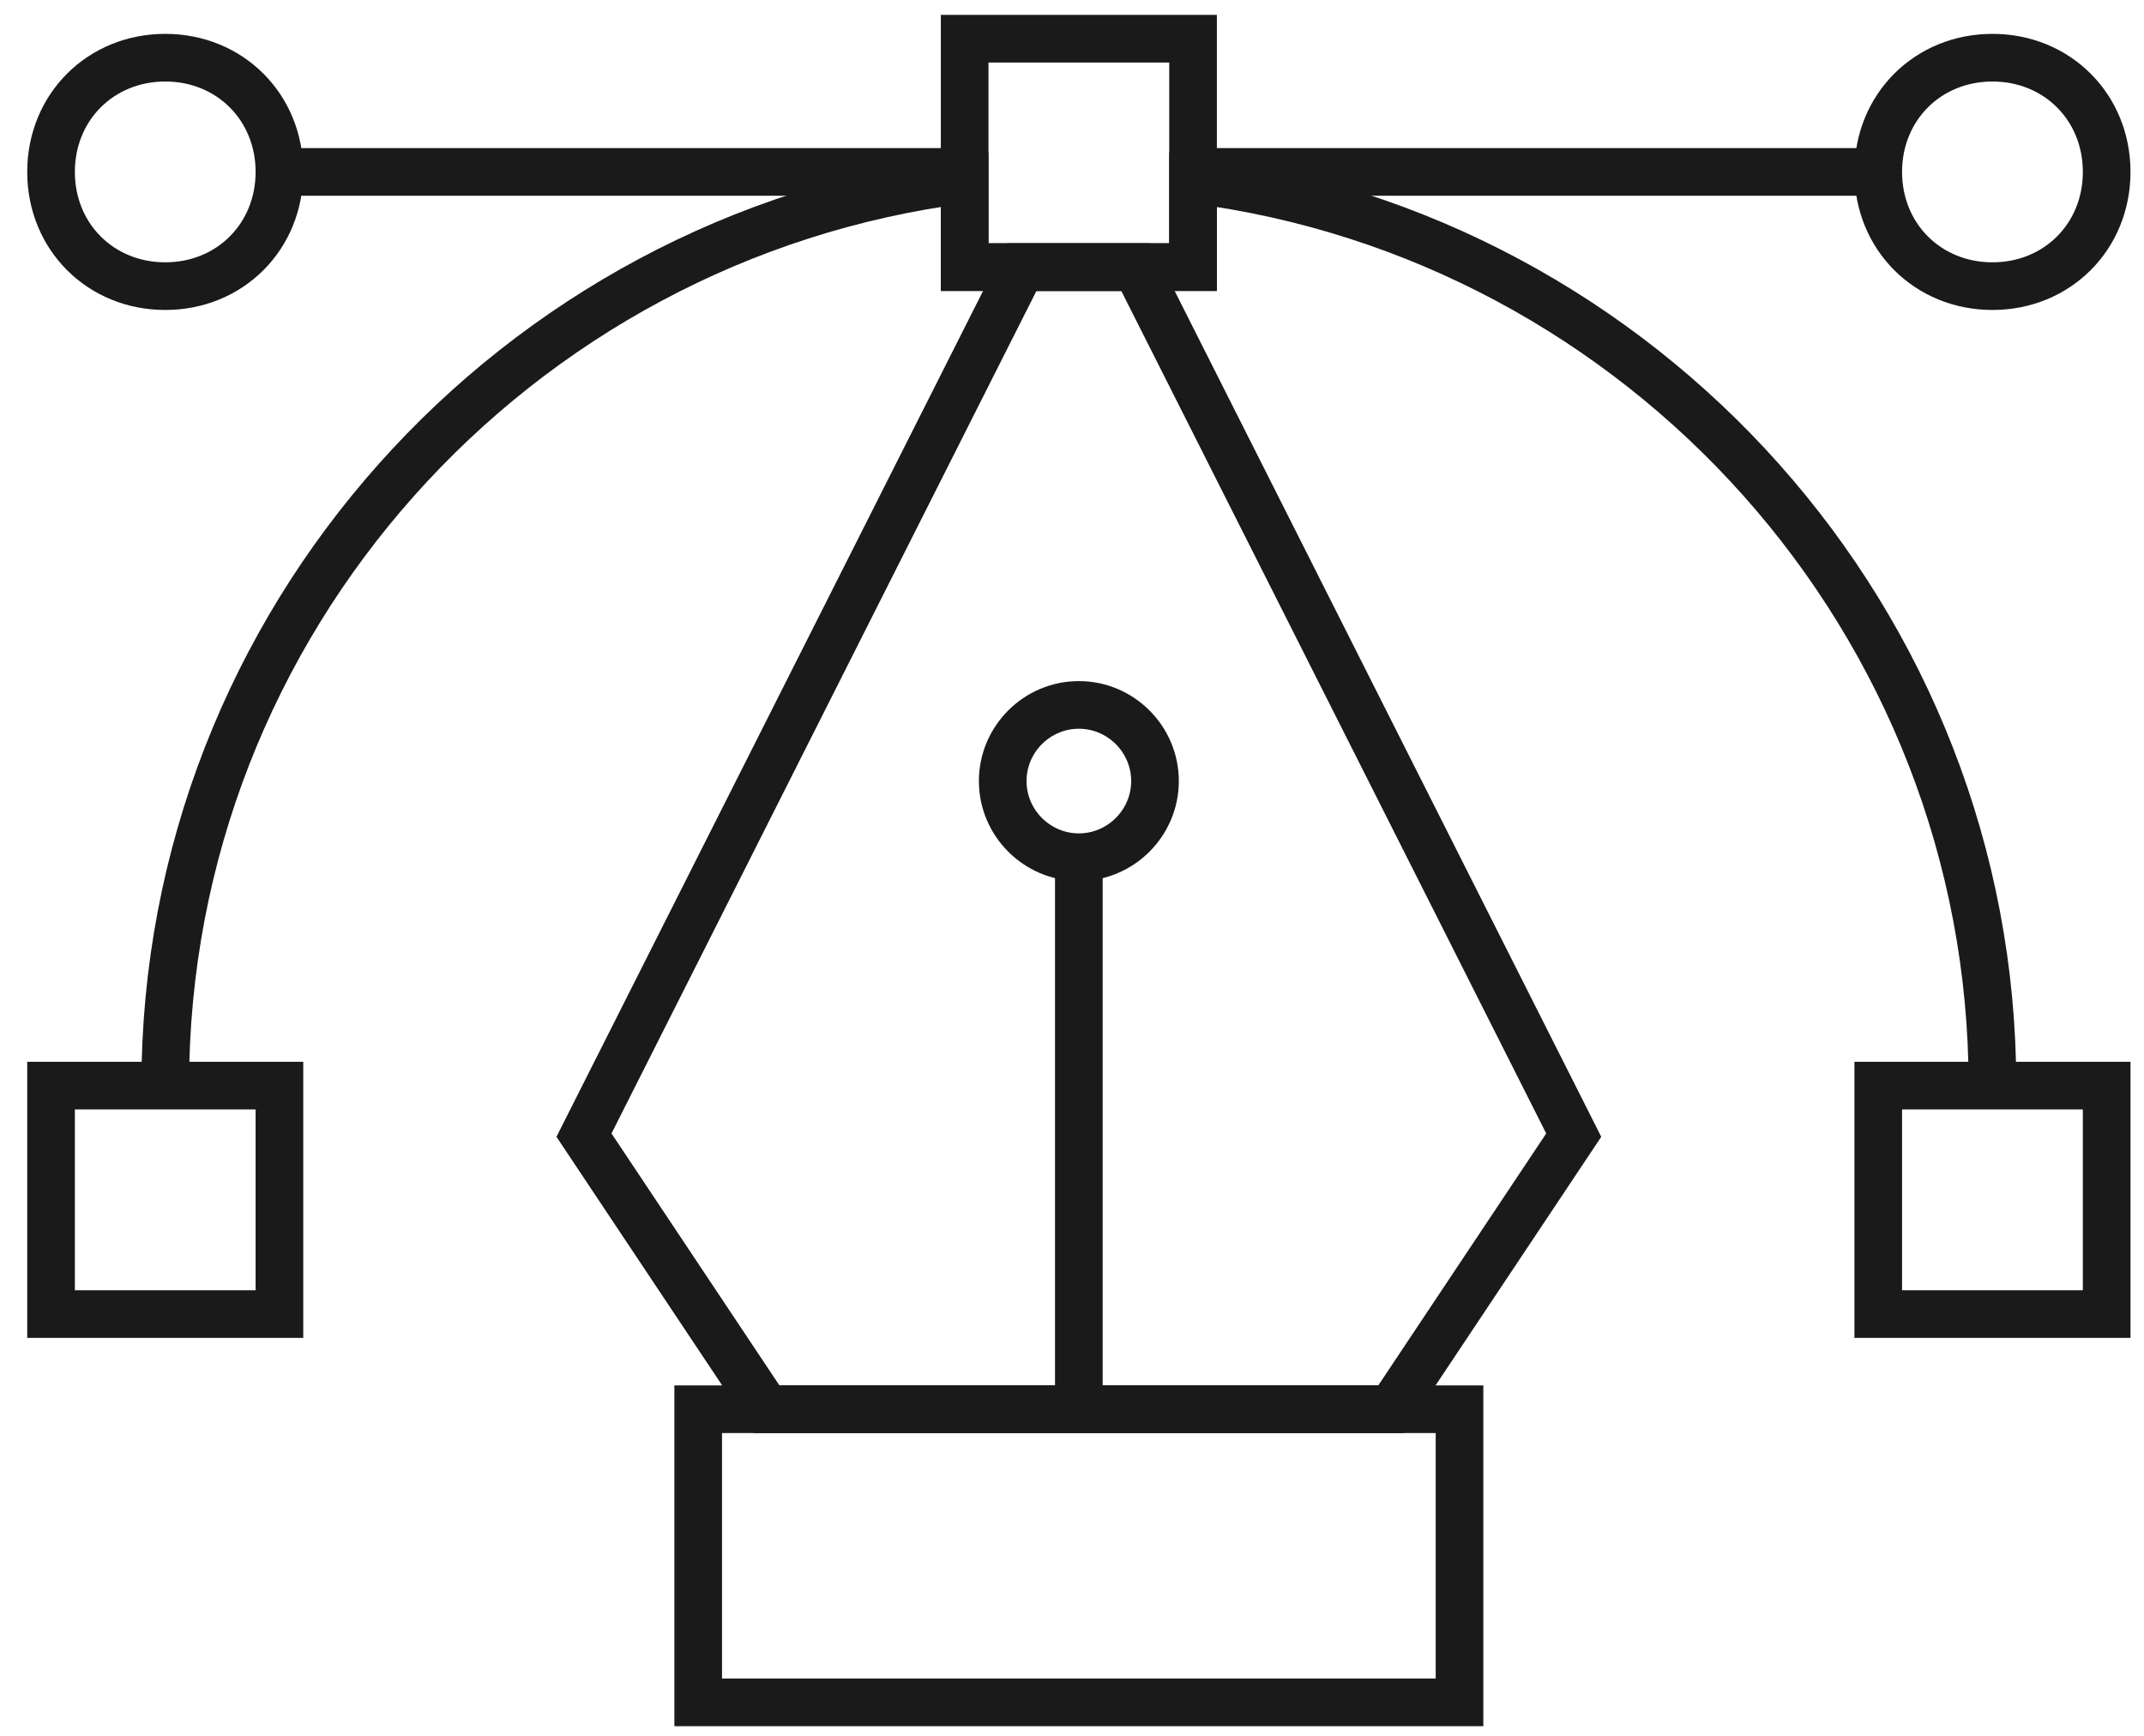
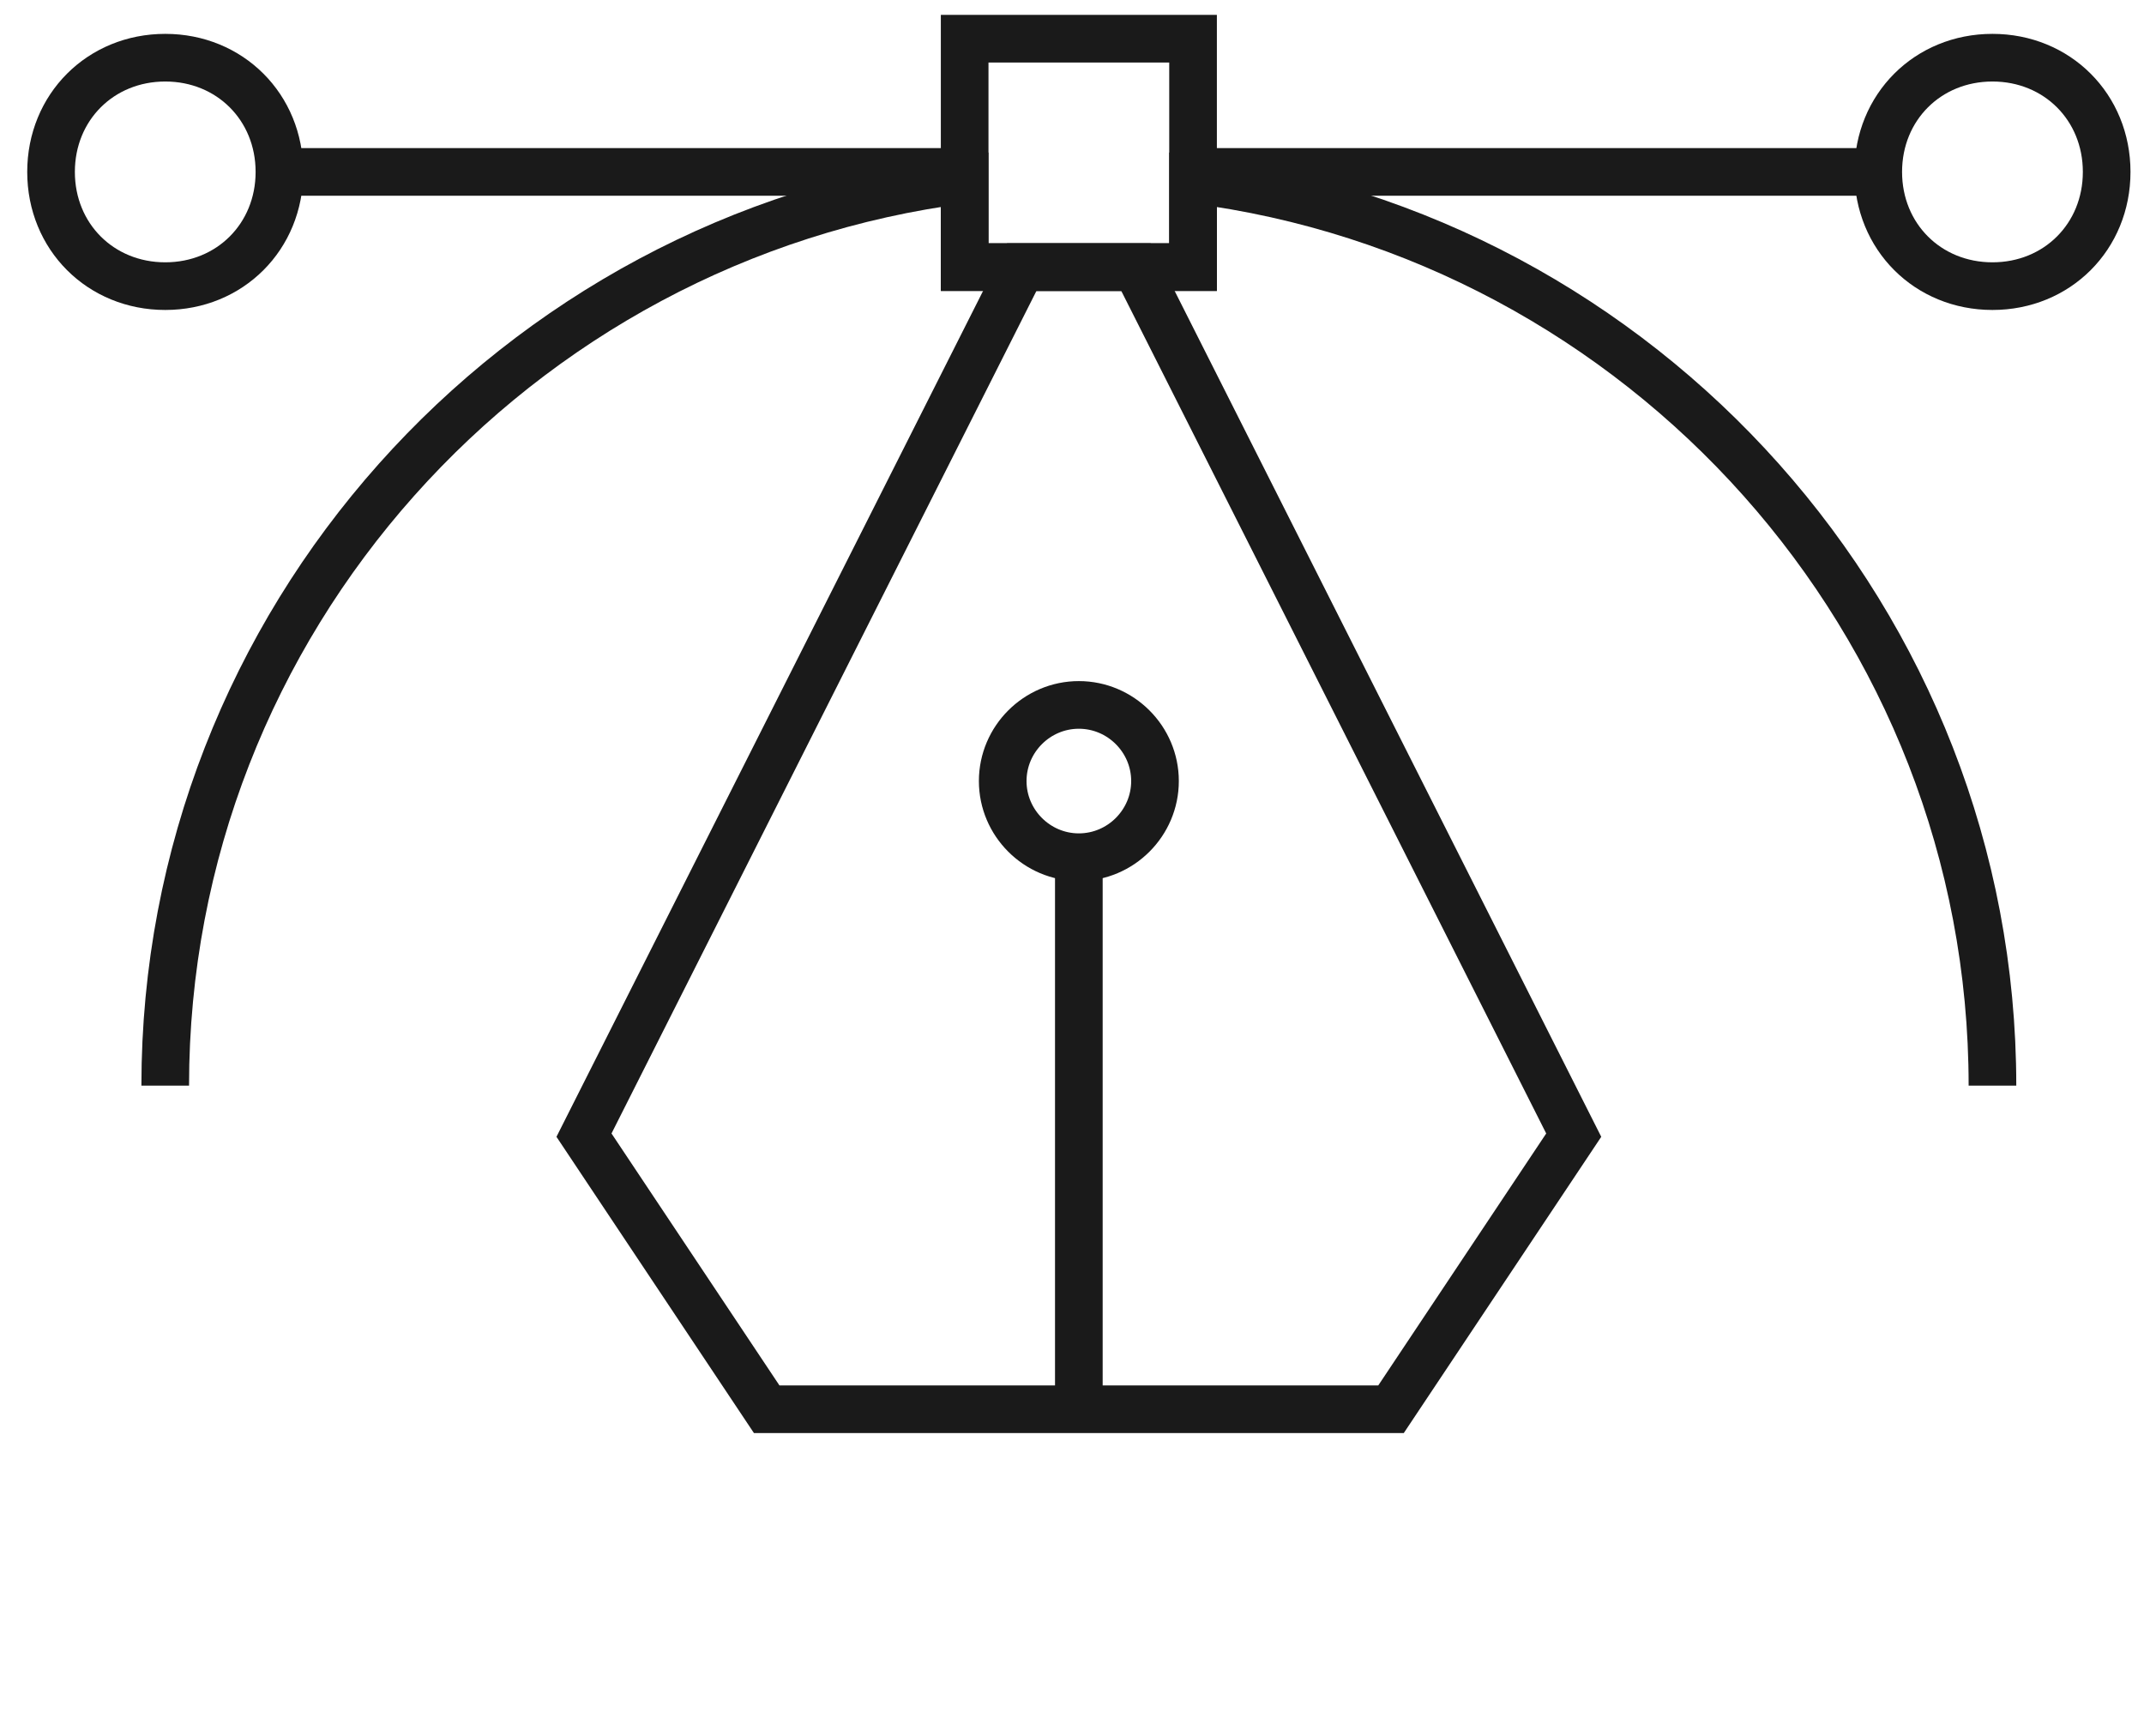
<svg xmlns="http://www.w3.org/2000/svg" width="63" height="51" viewBox="0 0 63 51" fill="none">
-   <path d="M42.887 41.404H20.516V50.017H42.887V41.404Z" stroke="#1A1A1A" stroke-width="1.4" stroke-miterlimit="10" />
  <path d="M35.057 1.137H28.346V7.848H35.057V1.137Z" stroke="#1A1A1A" stroke-width="1.4" stroke-miterlimit="10" />
  <path d="M33.379 7.848H30.024L17.16 33.351L22.529 41.405H40.874L46.243 33.351L33.379 7.848Z" stroke="#1A1A1A" stroke-width="1.4" stroke-miterlimit="10" />
-   <path d="M61.903 31.896H55.191V38.608H61.903V31.896Z" stroke="#1A1A1A" stroke-width="1.4" stroke-miterlimit="10" />
-   <path d="M8.211 31.896H1.5V38.608H8.211V31.896Z" stroke="#1A1A1A" stroke-width="1.4" stroke-miterlimit="10" />
  <path d="M58.547 8.407C56.645 8.407 55.191 6.953 55.191 5.051C55.191 3.149 56.645 1.695 58.547 1.695C60.449 1.695 61.903 3.149 61.903 5.051C61.903 6.953 60.449 8.407 58.547 8.407Z" stroke="#1A1A1A" stroke-width="1.4" stroke-miterlimit="10" />
  <path d="M31.701 25.185C30.471 25.185 29.464 24.178 29.464 22.948C29.464 21.718 30.471 20.711 31.701 20.711C32.932 20.711 33.939 21.718 33.939 22.948C33.939 24.178 32.932 25.185 31.701 25.185Z" stroke="#1A1A1A" stroke-width="1.4" stroke-miterlimit="10" />
  <path d="M4.856 8.407C2.954 8.407 1.5 6.953 1.5 5.051C1.5 3.149 2.954 1.695 4.856 1.695C6.757 1.695 8.211 3.149 8.211 5.051C8.211 6.953 6.757 8.407 4.856 8.407Z" stroke="#1A1A1A" stroke-width="1.4" stroke-miterlimit="10" />
  <path d="M58.547 31.897C58.547 18.251 48.256 6.953 35.057 5.275V7.848H28.345V5.275C15.146 6.953 4.855 18.251 4.855 31.897" stroke="#1A1A1A" stroke-width="1.4" stroke-miterlimit="10" />
  <path d="M31.701 24.627V41.406" stroke="#1A1A1A" stroke-width="1.4" stroke-miterlimit="10" />
  <path d="M8.211 5.051H28.346" stroke="#1A1A1A" stroke-width="1.4" stroke-miterlimit="10" />
  <path d="M35.616 5.051H55.75" stroke="#1A1A1A" stroke-width="1.4" stroke-miterlimit="10" />
</svg>